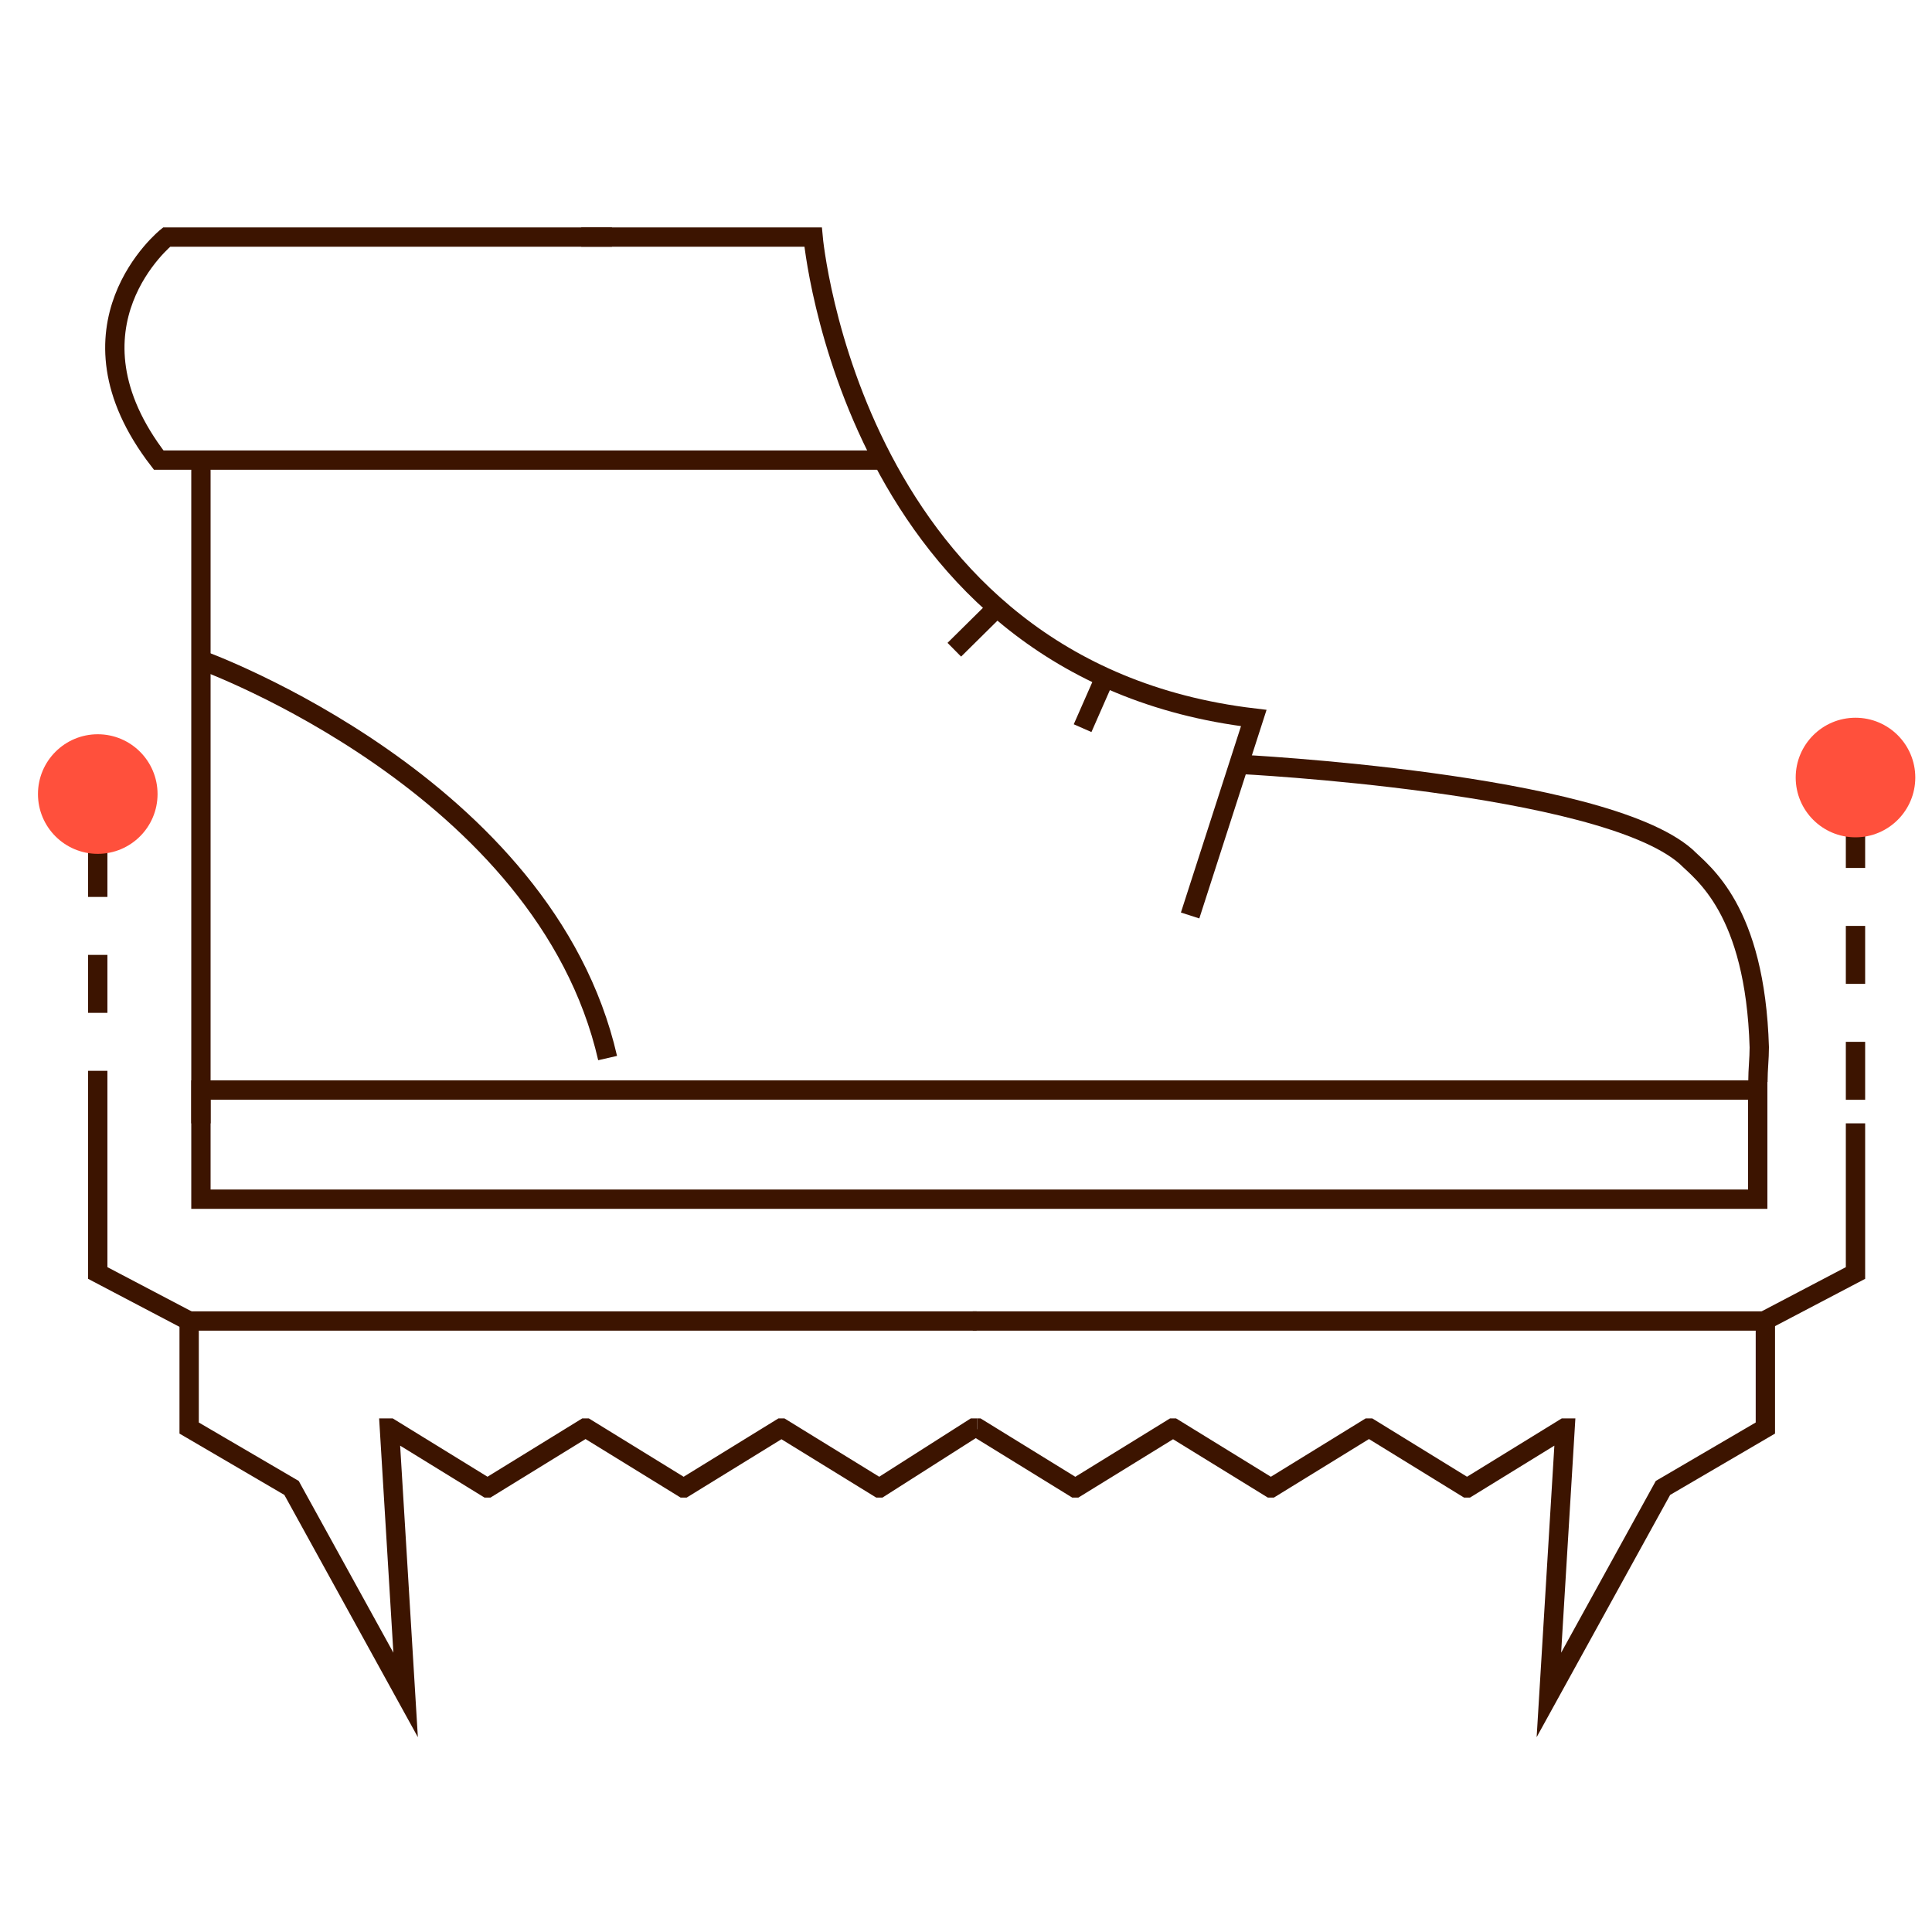
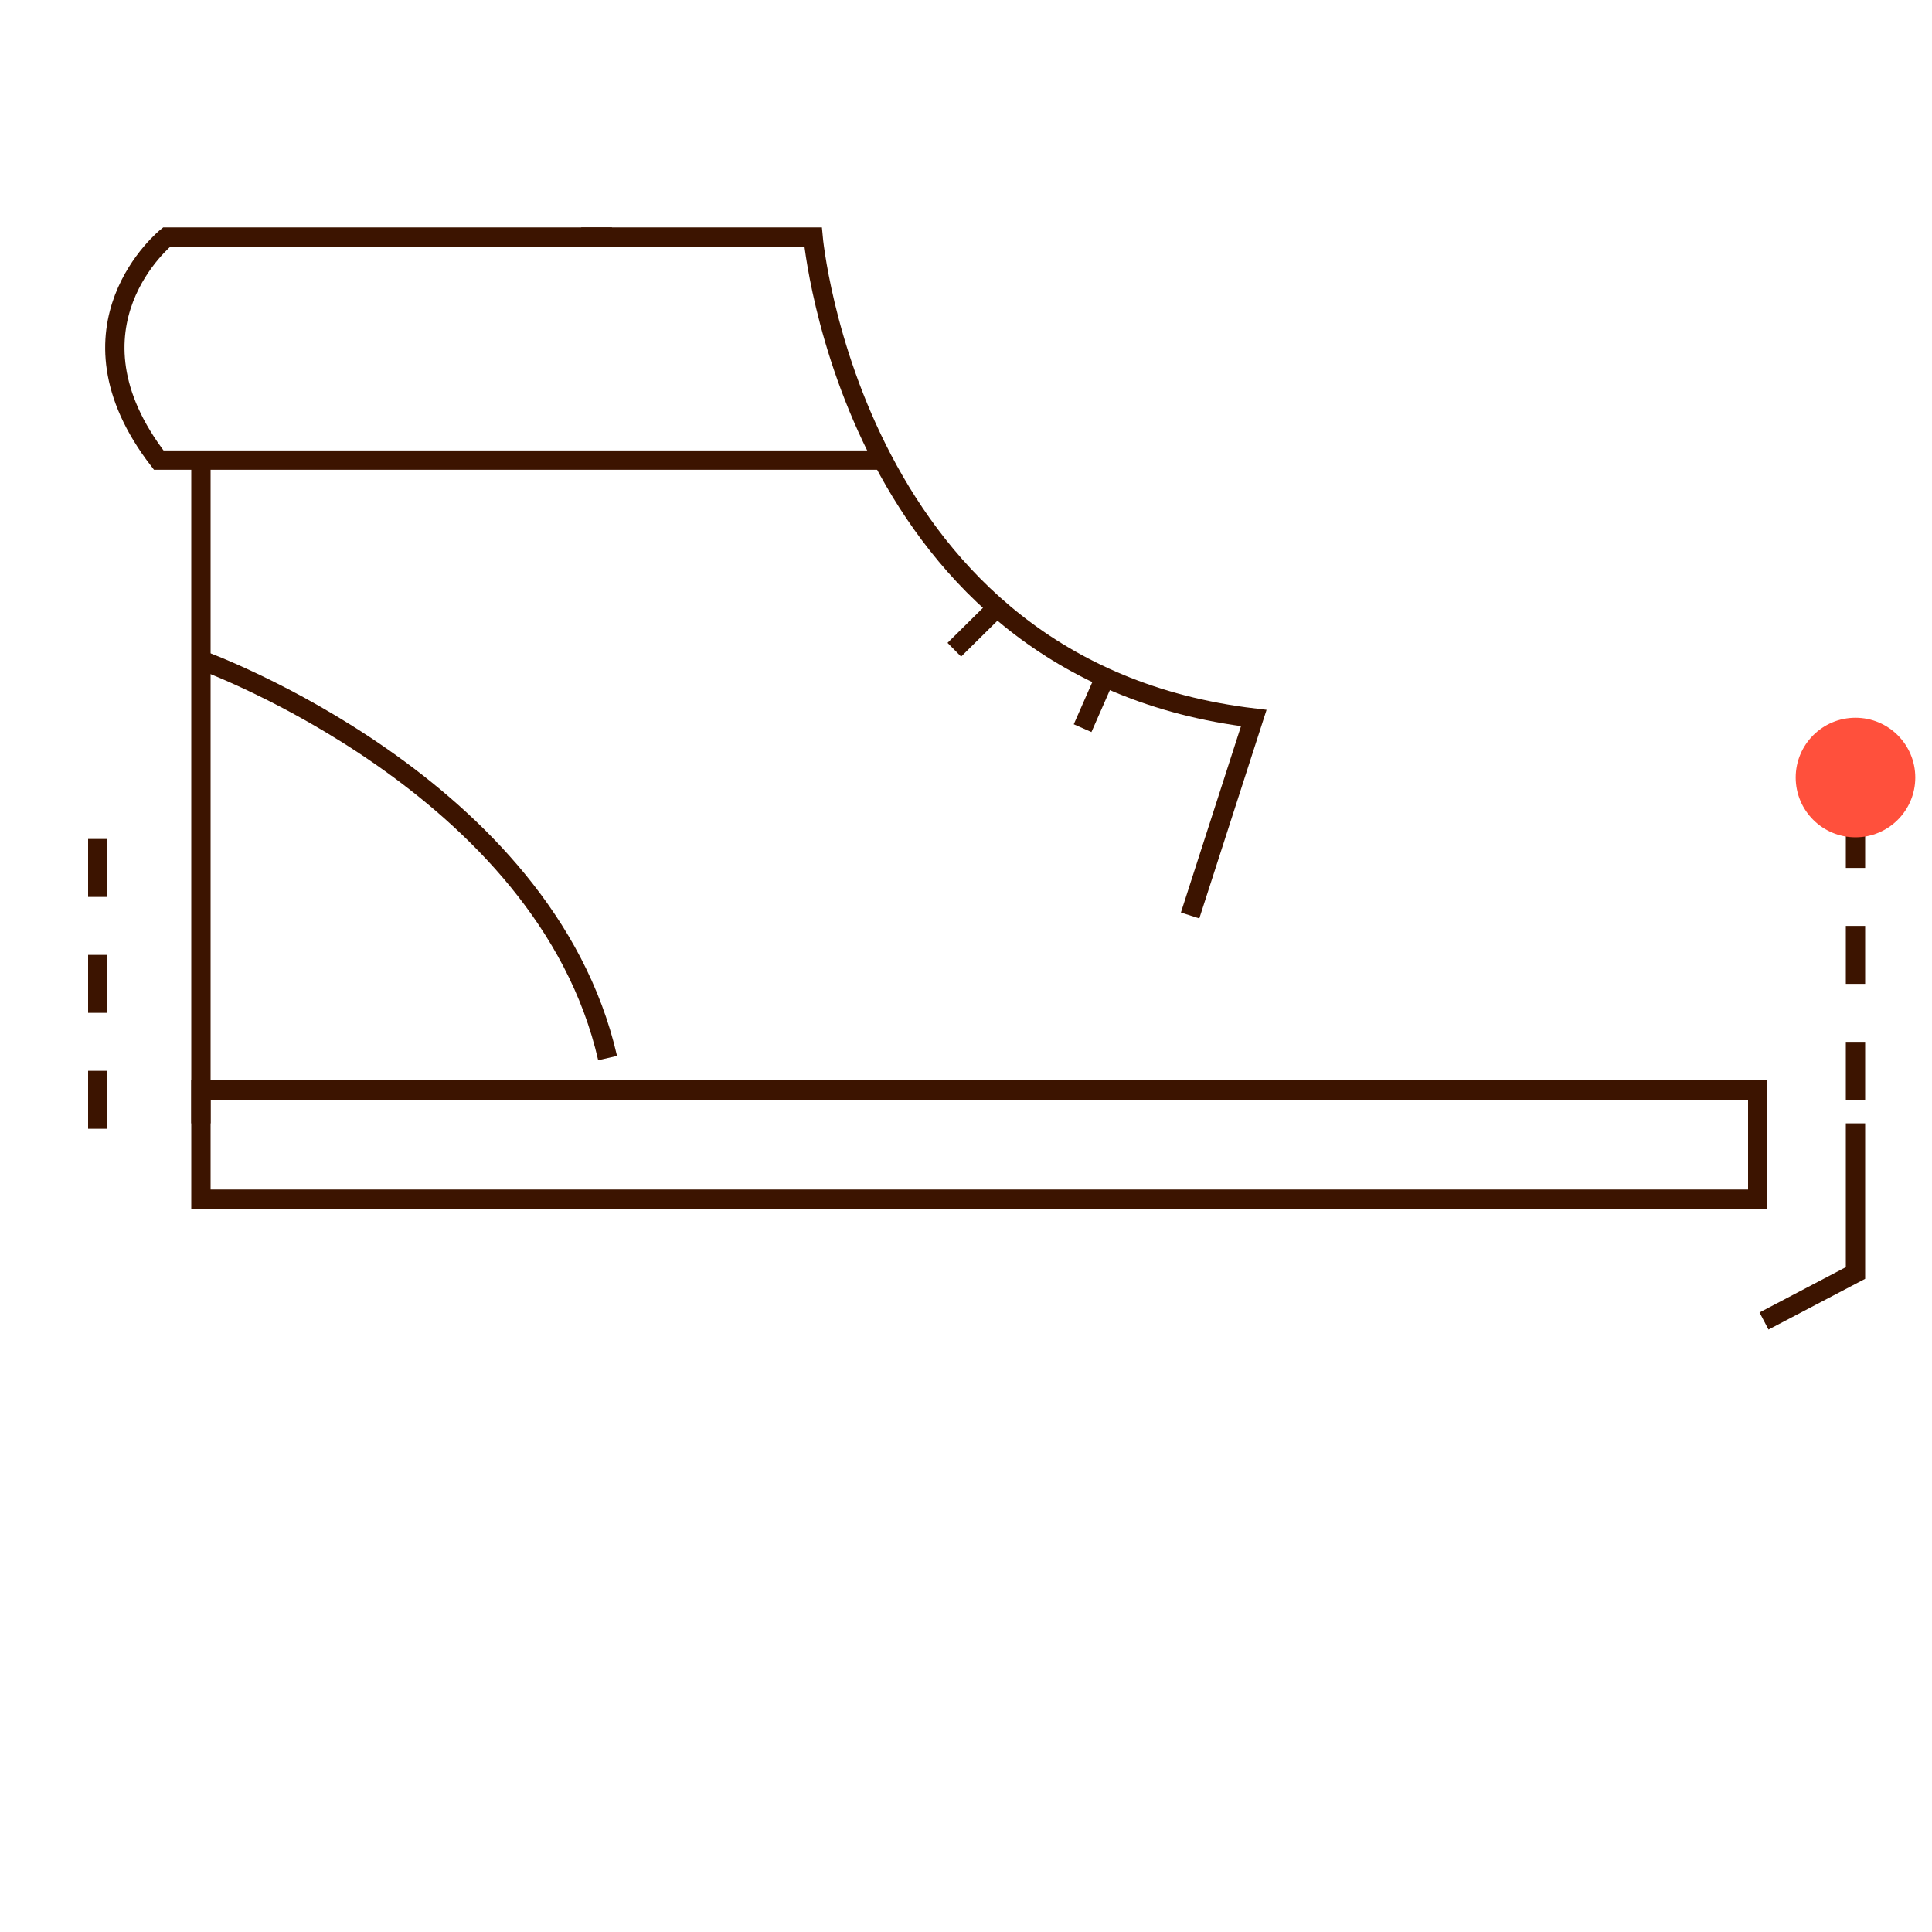
<svg xmlns="http://www.w3.org/2000/svg" id="Warstwa_1" data-name="Warstwa 1" viewBox="0 0 200 200">
  <defs>
    <style>.cls-1,.cls-2{fill:none;stroke:#3c1400;stroke-miterlimit:10;stroke-width:2px;}.cls-2{stroke-dasharray:6;}.cls-3{fill:#ff503c;}</style>
  </defs>
-   <polyline class="cls-1" points="101.17 147.83 100.79 147.83 91.06 154.03 90.99 154.03 80.92 147.83 80.87 147.83 70.8 154.03 70.74 154.03 60.67 147.83 60.56 147.83 50.49 154.03 50.44 154.03 40.37 147.83 40.31 147.83 41.99 175.46 30.18 154.03 19.58 147.83 19.58 136.75 101.1 136.75" />
-   <polyline class="cls-1" points="101.17 147.83 101.22 147.83 111.28 154.03 111.35 154.03 121.41 147.83 121.46 147.83 131.53 154.03 131.59 154.03 141.66 147.83 141.77 147.83 151.84 154.03 151.89 154.03 161.96 147.83 162.02 147.83 160.34 175.46 172.15 154.03 182.75 147.83 182.75 136.75 100.7 136.75" />
  <path class="cls-1" d="M91.43,47.63h-75c-10.68-13.85.82-23.09.82-23.09h46.1" />
  <polyline class="cls-1" points="20.8 116.29 20.8 110.02 20.8 48.18" />
-   <path class="cls-1" d="M128.28,79.12s37.46,1.86,46.24,9.54c1.72,1.71,7.17,5.45,7.6,19.76,0,1.16-.14,2.31-.14,3.47V112" />
  <path class="cls-1" d="M21,68.4s35.42,12.85,41.9,41.13" />
  <path class="cls-1" d="M60.17,24.54h24s4,44.85,45.62,49.79l-6.59,20.44" />
  <line class="cls-1" x1="103.18" y1="62.92" x2="98.79" y2="67.26" />
  <line class="cls-1" x1="114.51" y1="69.83" x2="112.07" y2="75.38" />
  <polyline class="cls-1" points="182.61 136.75 192.08 131.78 192.08 116.29" />
-   <polyline class="cls-1" points="19.58 136.75 10.12 131.78 10.12 116.29" />
  <rect class="cls-1" x="20.8" y="112.84" width="161.16" height="11.3" />
  <polyline class="cls-2" points="192.08 113.85 192.08 88.96 192.08 82.24" />
  <circle class="cls-3" cx="192.08" cy="80.49" r="6.19" />
  <polyline class="cls-2" points="10.12 116.85 10.12 91.96 10.12 85.24" />
-   <circle class="cls-3" cx="10.12" cy="82.2" r="6.19" />
</svg>